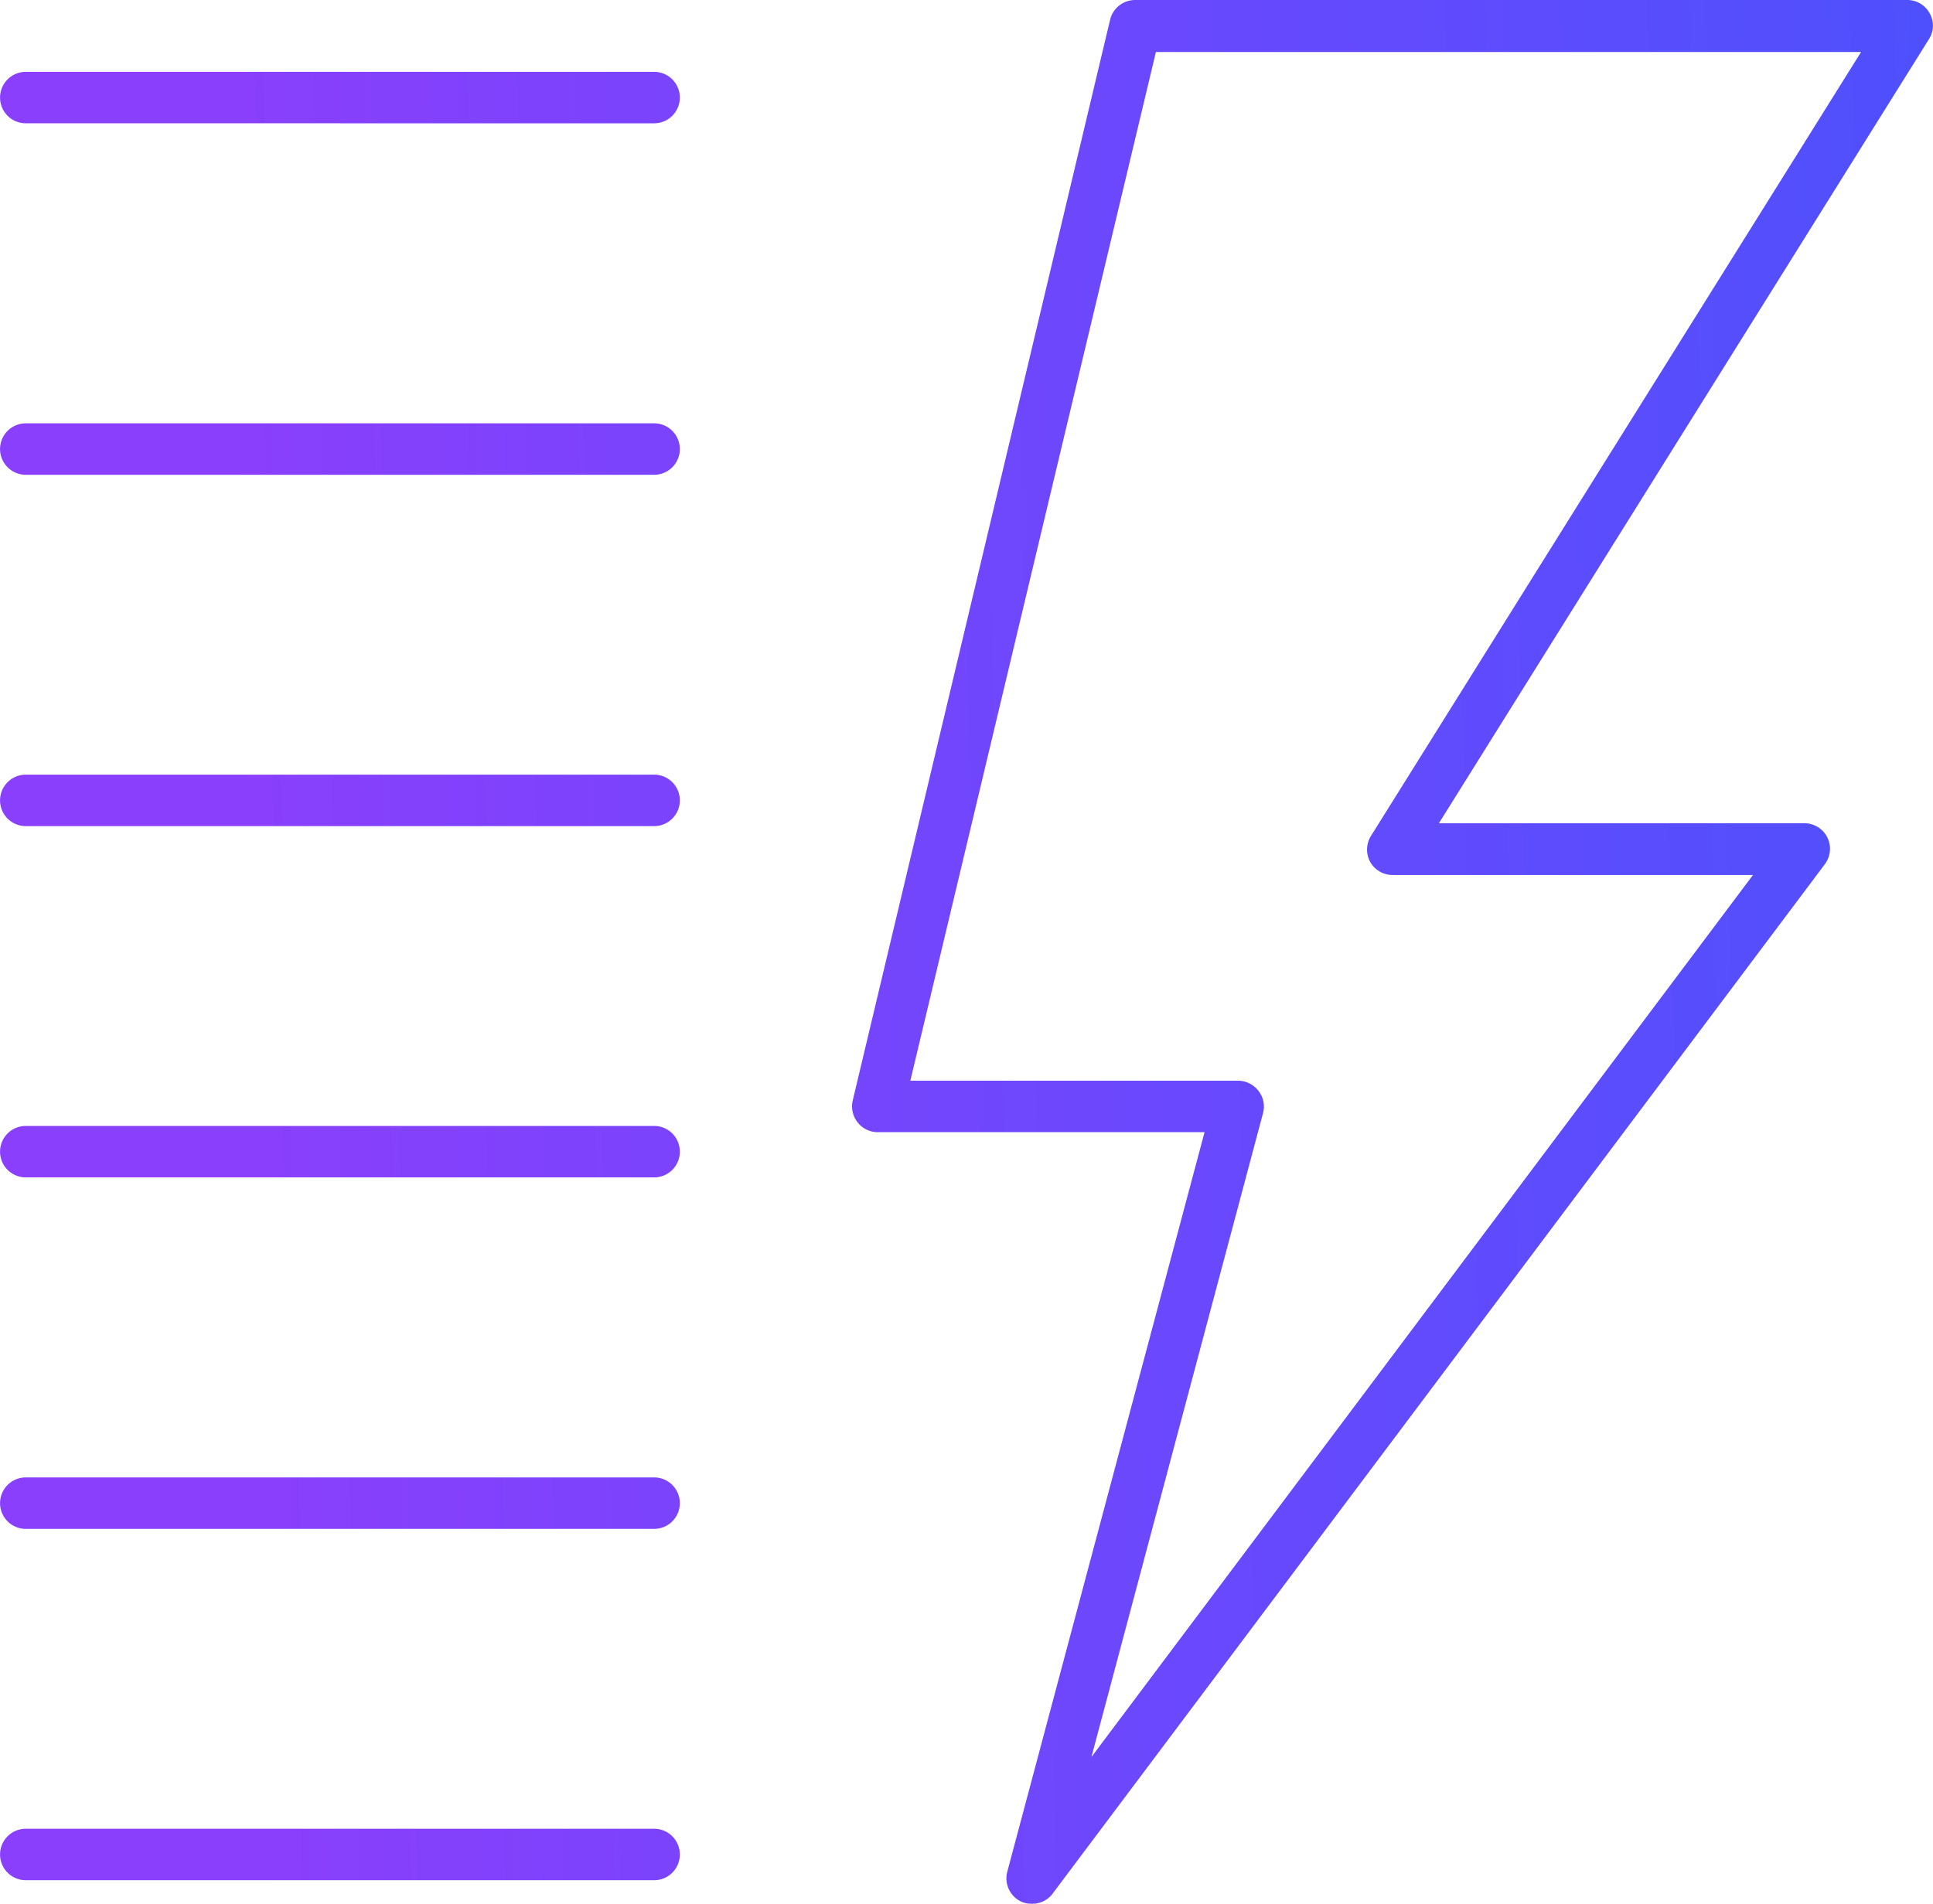
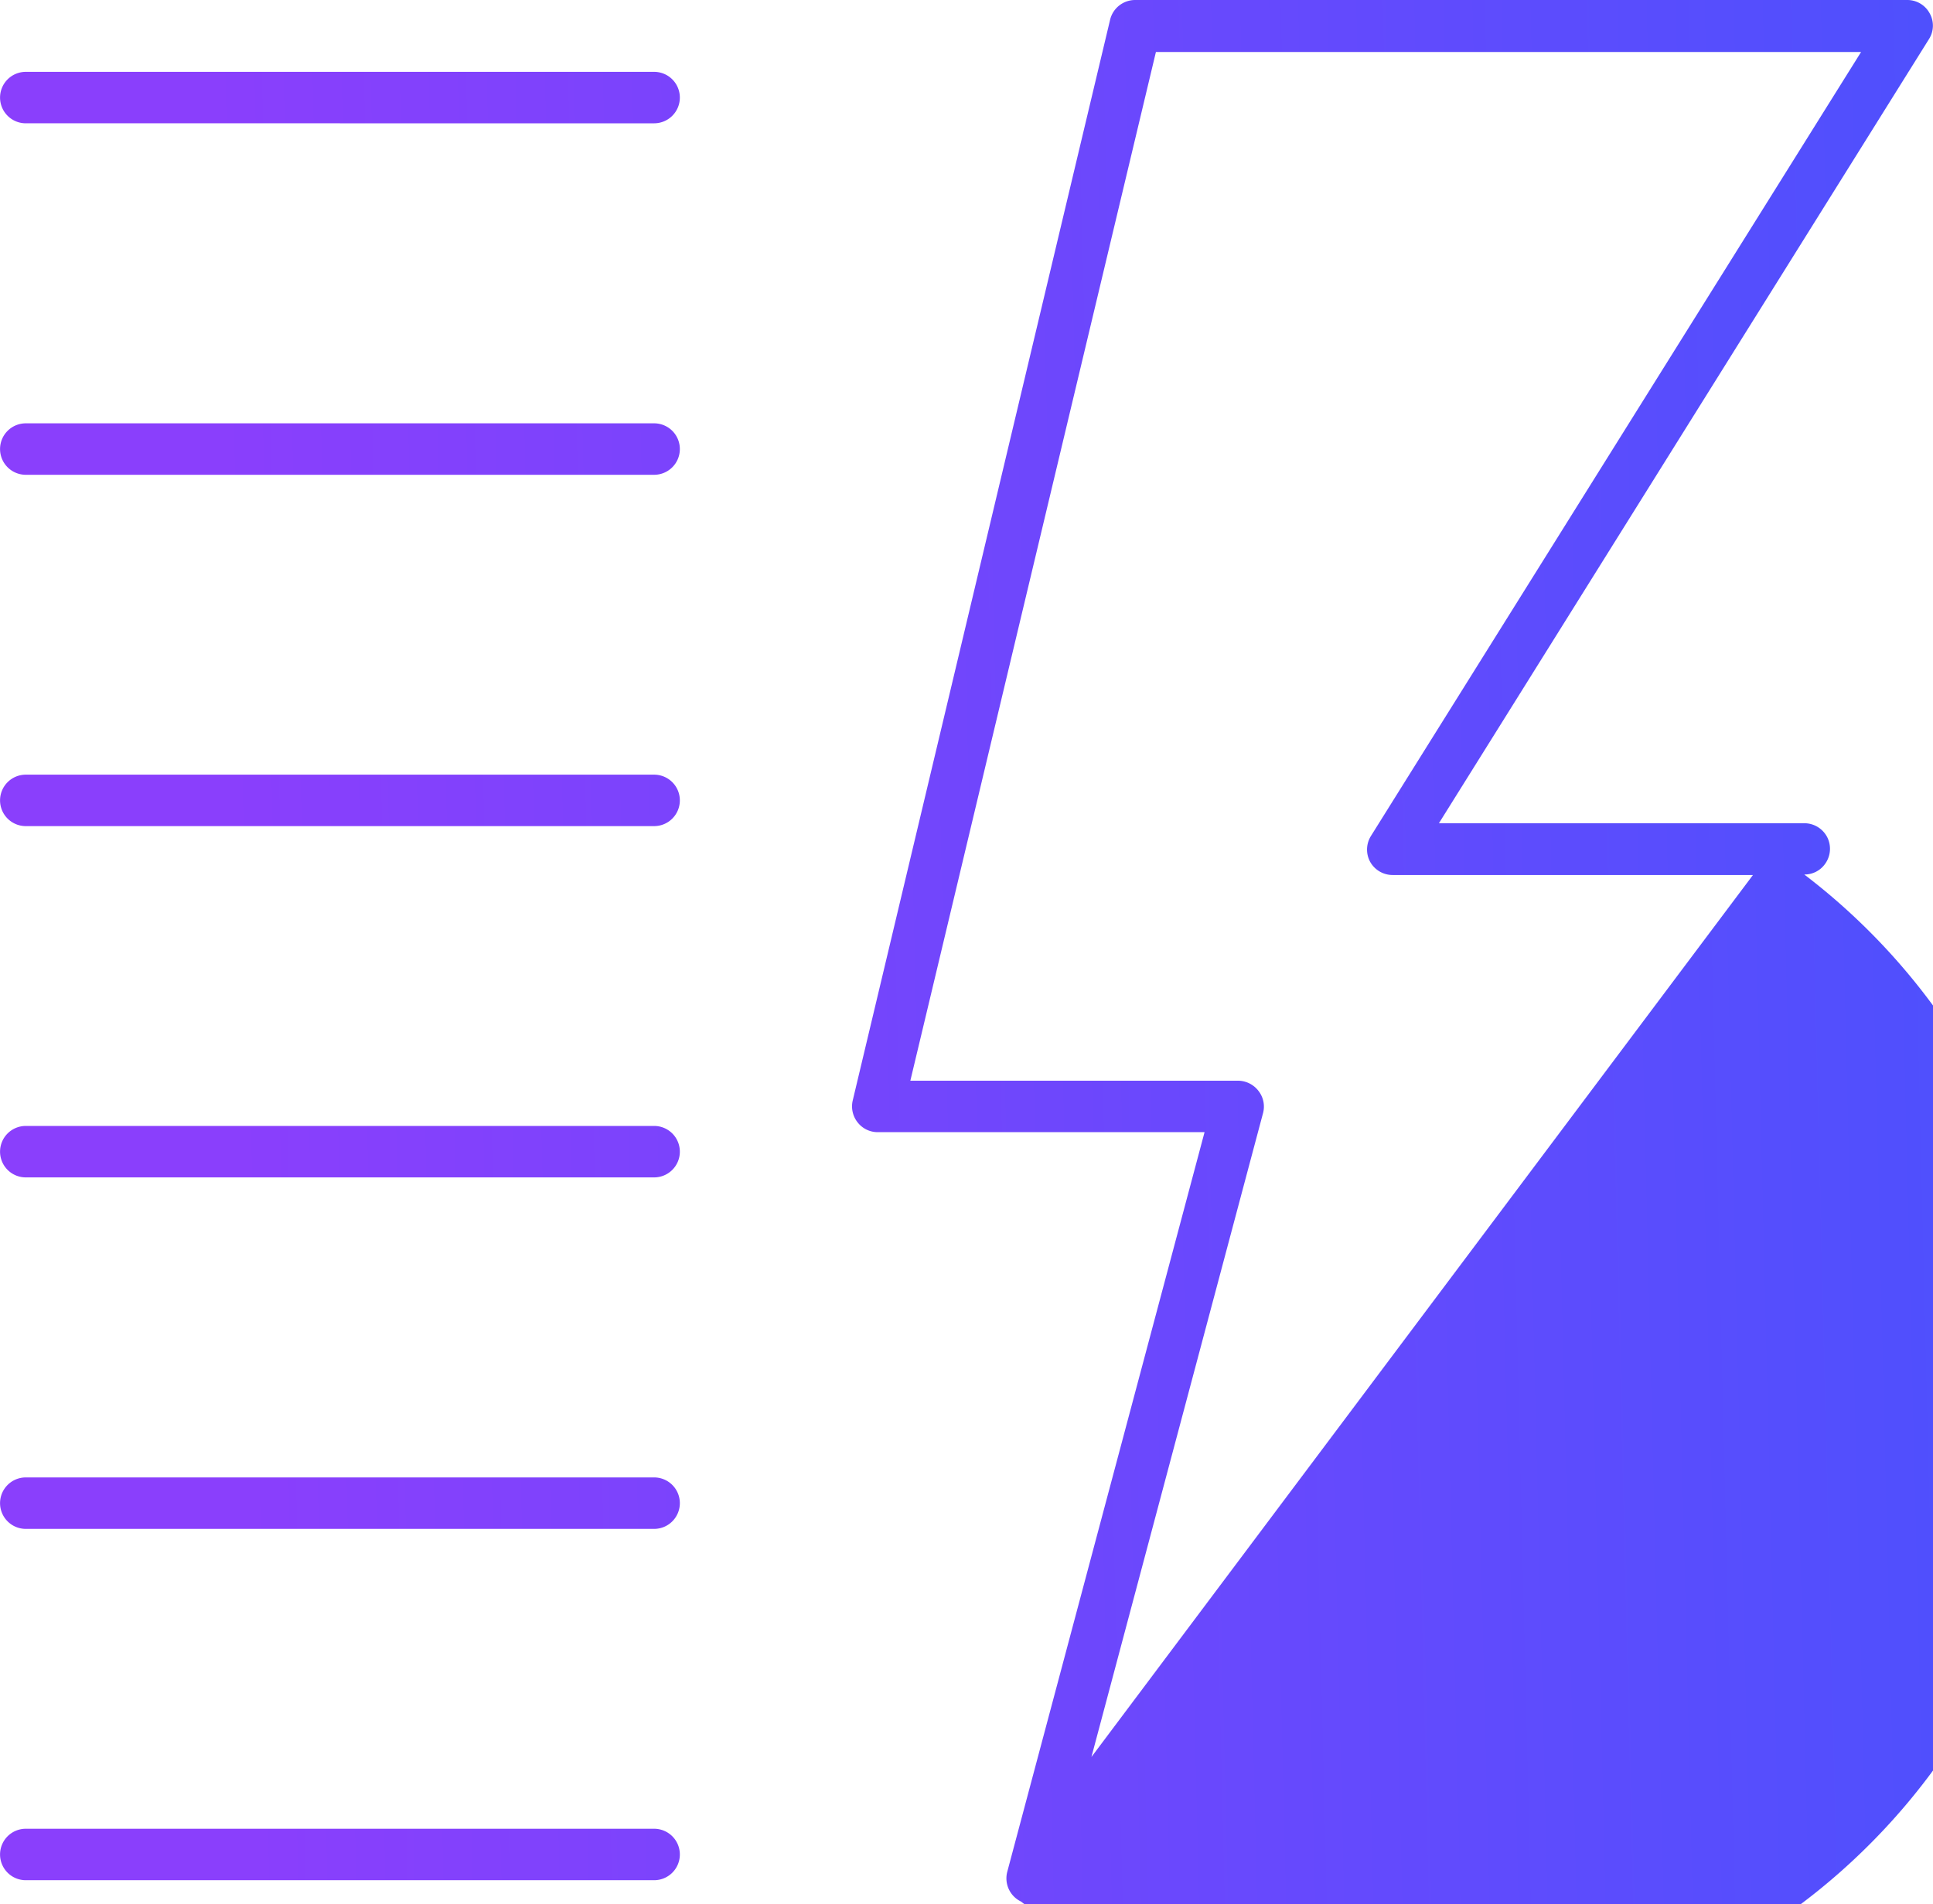
<svg xmlns="http://www.w3.org/2000/svg" width="37.554" height="37.001" viewBox="0 0 37.554 37.001">
  <defs>
    <linearGradient id="linear-gradient" y1="0.625" x2="0.916" y2="0.608" gradientUnits="objectBoundingBox">
      <stop offset="0" stop-color="#8a3ffc" />
      <stop offset="1" stop-color="#0f62fe" />
    </linearGradient>
  </defs>
  <g id="icon-response" transform="translate(0.001)">
-     <path id="Union_52" data-name="Union 52" d="M-10113.166-15533.05a.5.5,0,0,1-.266-.578l3.833-14.372h-6.35a.494.494,0,0,1-.391-.191.5.5,0,0,1-.094-.426l5-21a.5.5,0,0,1,.484-.383h15a.493.493,0,0,1,.438.258.488.488,0,0,1-.012.5l-9.522,15.239h7.1a.5.5,0,0,1,.445.273.5.5,0,0,1-.047.523l-15,20a.487.487,0,0,1-.4.2A.485.485,0,0,1-10113.166-15533.05Zm-2.149-15.95h6.37a.505.505,0,0,1,.395.2.493.493,0,0,1,.086.434l-3.333,12.508,12.852-17.139h-7a.5.5,0,0,1-.438-.258.5.5,0,0,1,.016-.5l9.523-15.235h-13.7Zm-17.185,15.536a.5.5,0,0,1-.5-.5.5.5,0,0,1,.5-.5h12.207a.5.5,0,0,1,.5.5.5.5,0,0,1-.5.5Zm0-6.827a.5.5,0,0,1-.5-.5.5.5,0,0,1,.5-.5h12.207a.5.5,0,0,1,.5.5.5.5,0,0,1-.5.5Zm0-6.83a.5.5,0,0,1-.5-.5.5.5,0,0,1,.5-.5h12.207a.5.5,0,0,1,.5.5.5.5,0,0,1-.5.5Zm0-6.826a.5.5,0,0,1-.5-.5.5.5,0,0,1,.5-.5h12.207a.5.5,0,0,1,.5.5.5.5,0,0,1-.5.5Zm0-6.827a.5.5,0,0,1-.5-.5.5.5,0,0,1,.5-.5h12.207a.5.5,0,0,1,.5.5.5.5,0,0,1-.5.5Zm0-6.83a.5.5,0,0,1-.5-.5.5.5,0,0,1,.5-.5h12.207a.5.5,0,0,1,.5.5.5.5,0,0,1-.5.5Z" transform="translate(10133 15570)" fill="url(#linear-gradient)" />
+     <path id="Union_52" data-name="Union 52" d="M-10113.166-15533.05a.5.5,0,0,1-.266-.578l3.833-14.372h-6.35a.494.494,0,0,1-.391-.191.5.5,0,0,1-.094-.426l5-21a.5.5,0,0,1,.484-.383h15a.493.493,0,0,1,.438.258.488.488,0,0,1-.012.5l-9.522,15.239h7.1a.5.5,0,0,1,.445.273.5.5,0,0,1-.047.523a.487.487,0,0,1-.4.2A.485.485,0,0,1-10113.166-15533.05Zm-2.149-15.95h6.37a.505.505,0,0,1,.395.2.493.493,0,0,1,.086.434l-3.333,12.508,12.852-17.139h-7a.5.5,0,0,1-.438-.258.5.5,0,0,1,.016-.5l9.523-15.235h-13.7Zm-17.185,15.536a.5.5,0,0,1-.5-.5.5.5,0,0,1,.5-.5h12.207a.5.5,0,0,1,.5.5.5.5,0,0,1-.5.5Zm0-6.827a.5.5,0,0,1-.5-.5.5.5,0,0,1,.5-.5h12.207a.5.5,0,0,1,.5.5.5.5,0,0,1-.5.5Zm0-6.83a.5.5,0,0,1-.5-.5.5.5,0,0,1,.5-.5h12.207a.5.5,0,0,1,.5.5.5.5,0,0,1-.5.5Zm0-6.826a.5.5,0,0,1-.5-.5.5.5,0,0,1,.5-.5h12.207a.5.5,0,0,1,.5.5.5.5,0,0,1-.5.5Zm0-6.827a.5.5,0,0,1-.5-.5.5.5,0,0,1,.5-.5h12.207a.5.5,0,0,1,.5.5.5.5,0,0,1-.5.5Zm0-6.83a.5.5,0,0,1-.5-.5.5.5,0,0,1,.5-.5h12.207a.5.5,0,0,1,.5.5.5.5,0,0,1-.5.5Z" transform="translate(10133 15570)" fill="url(#linear-gradient)" />
  </g>
</svg>